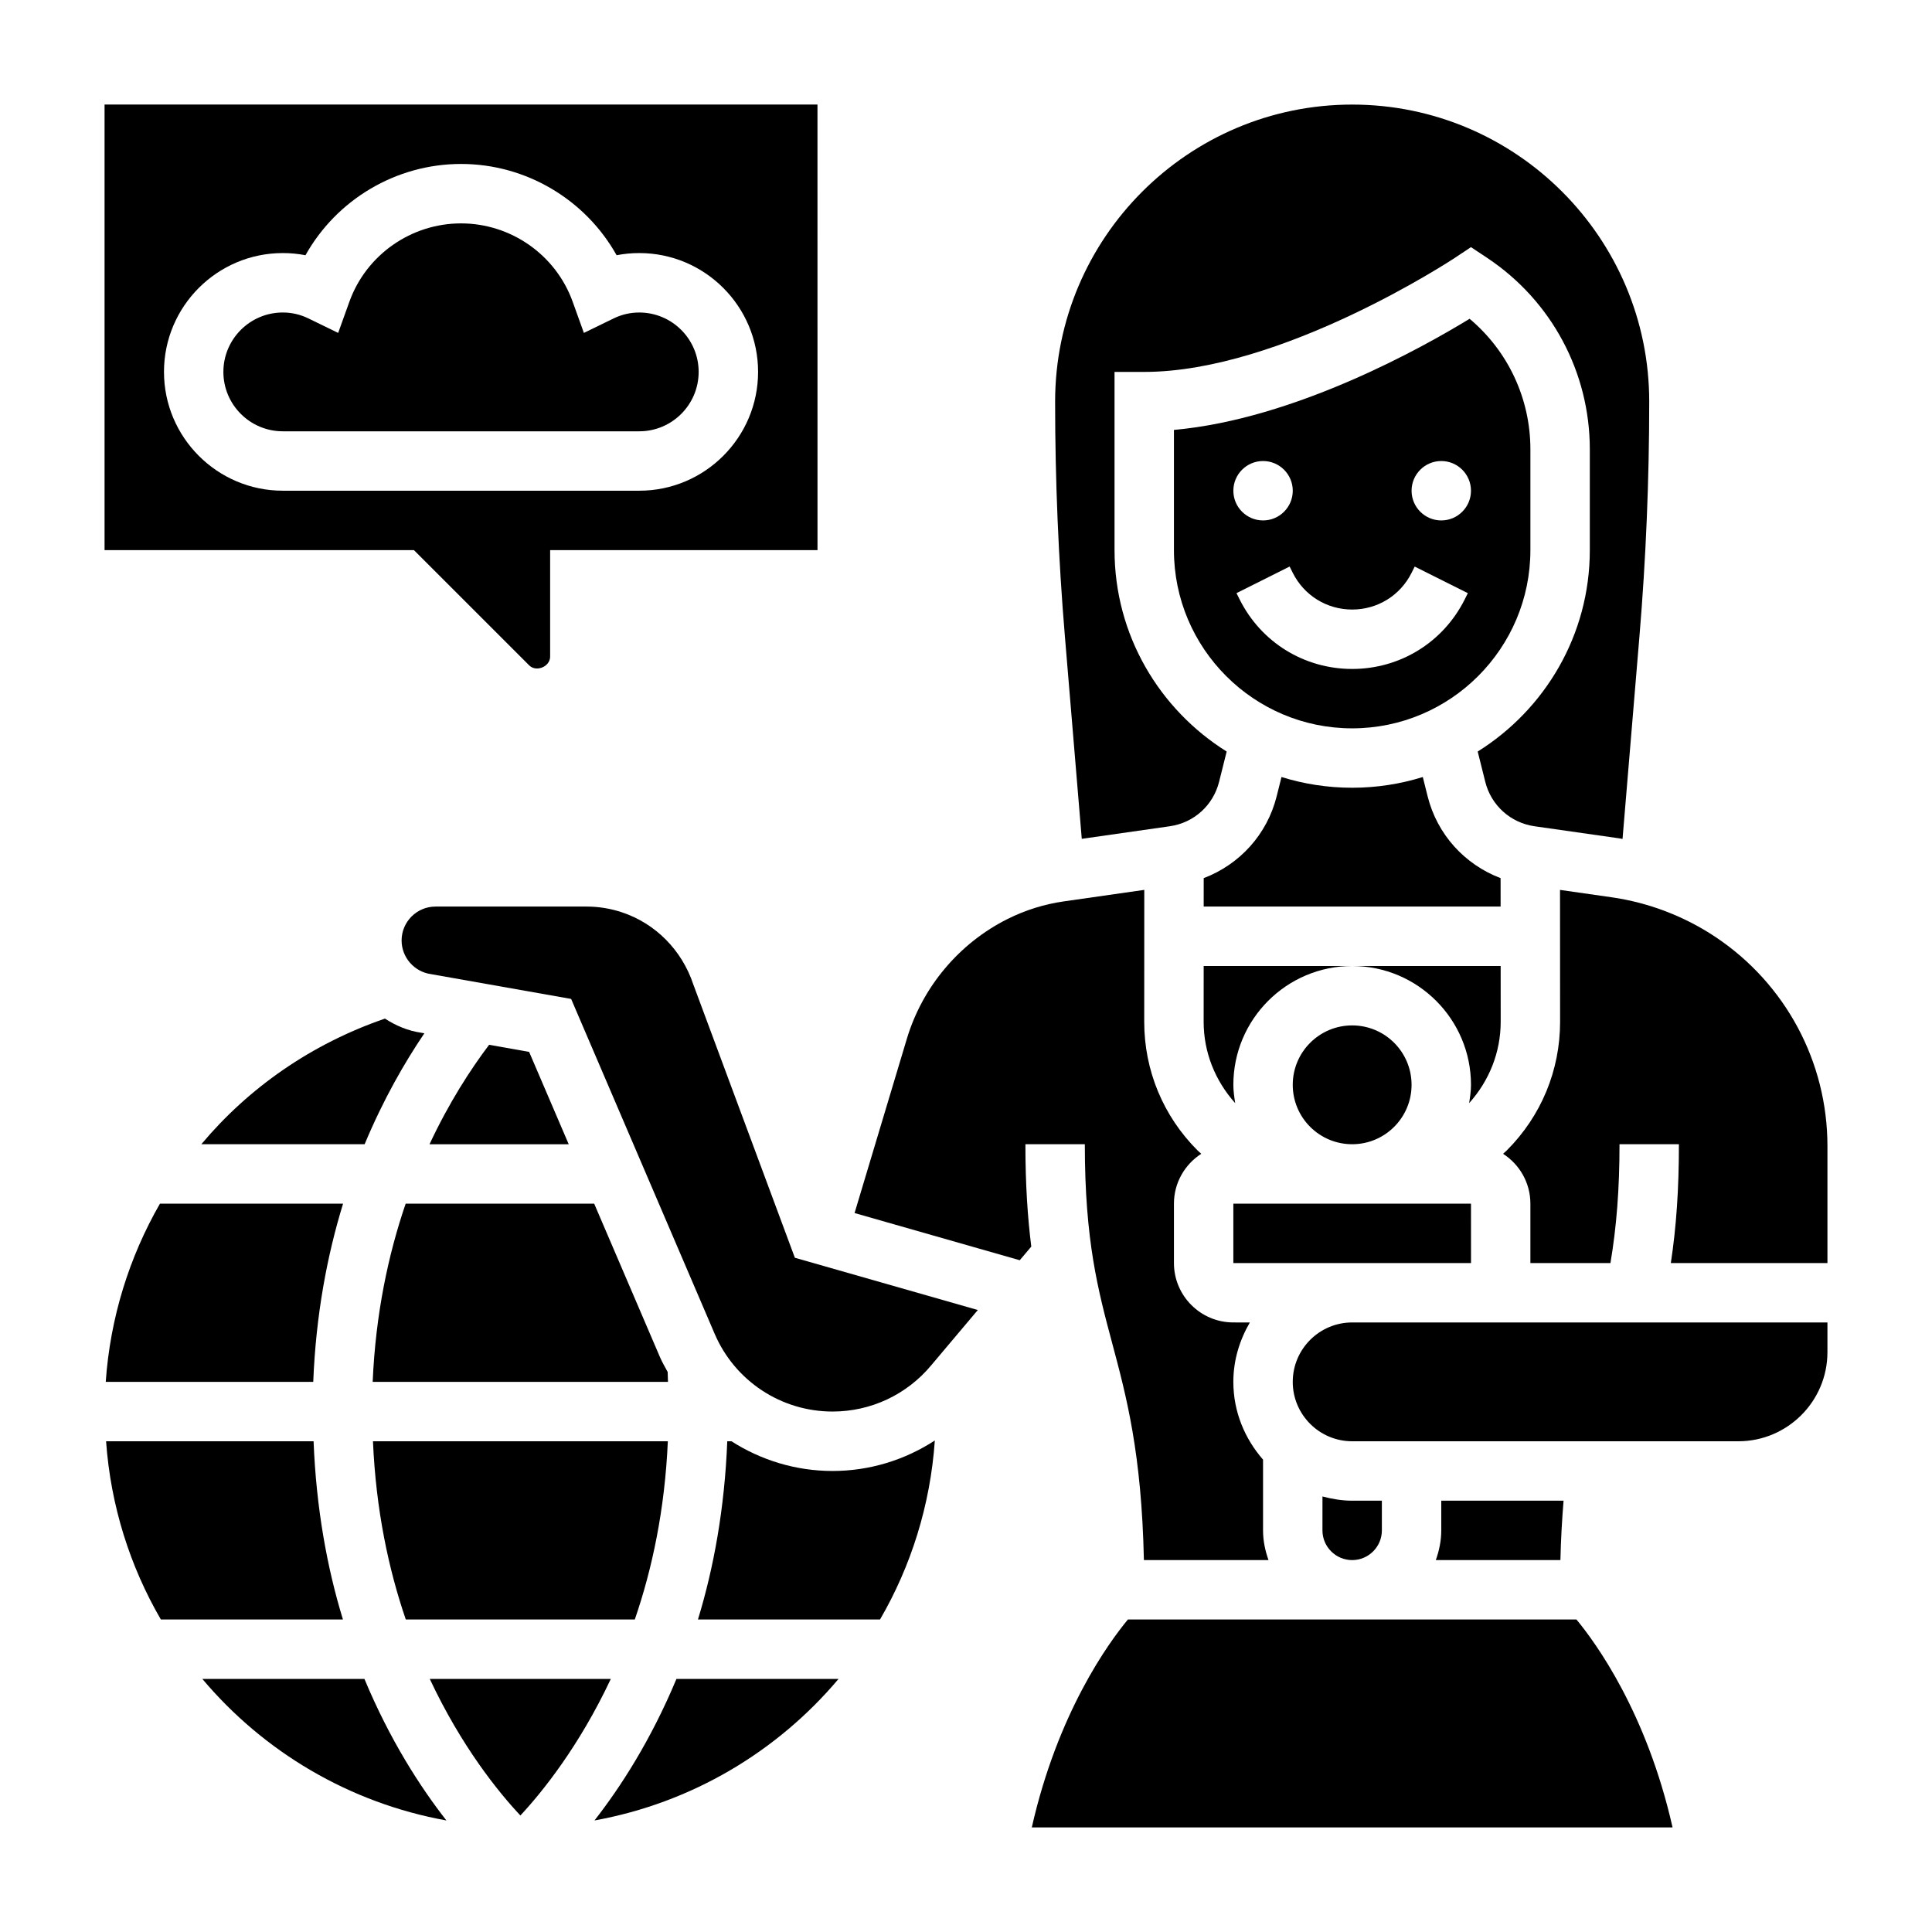
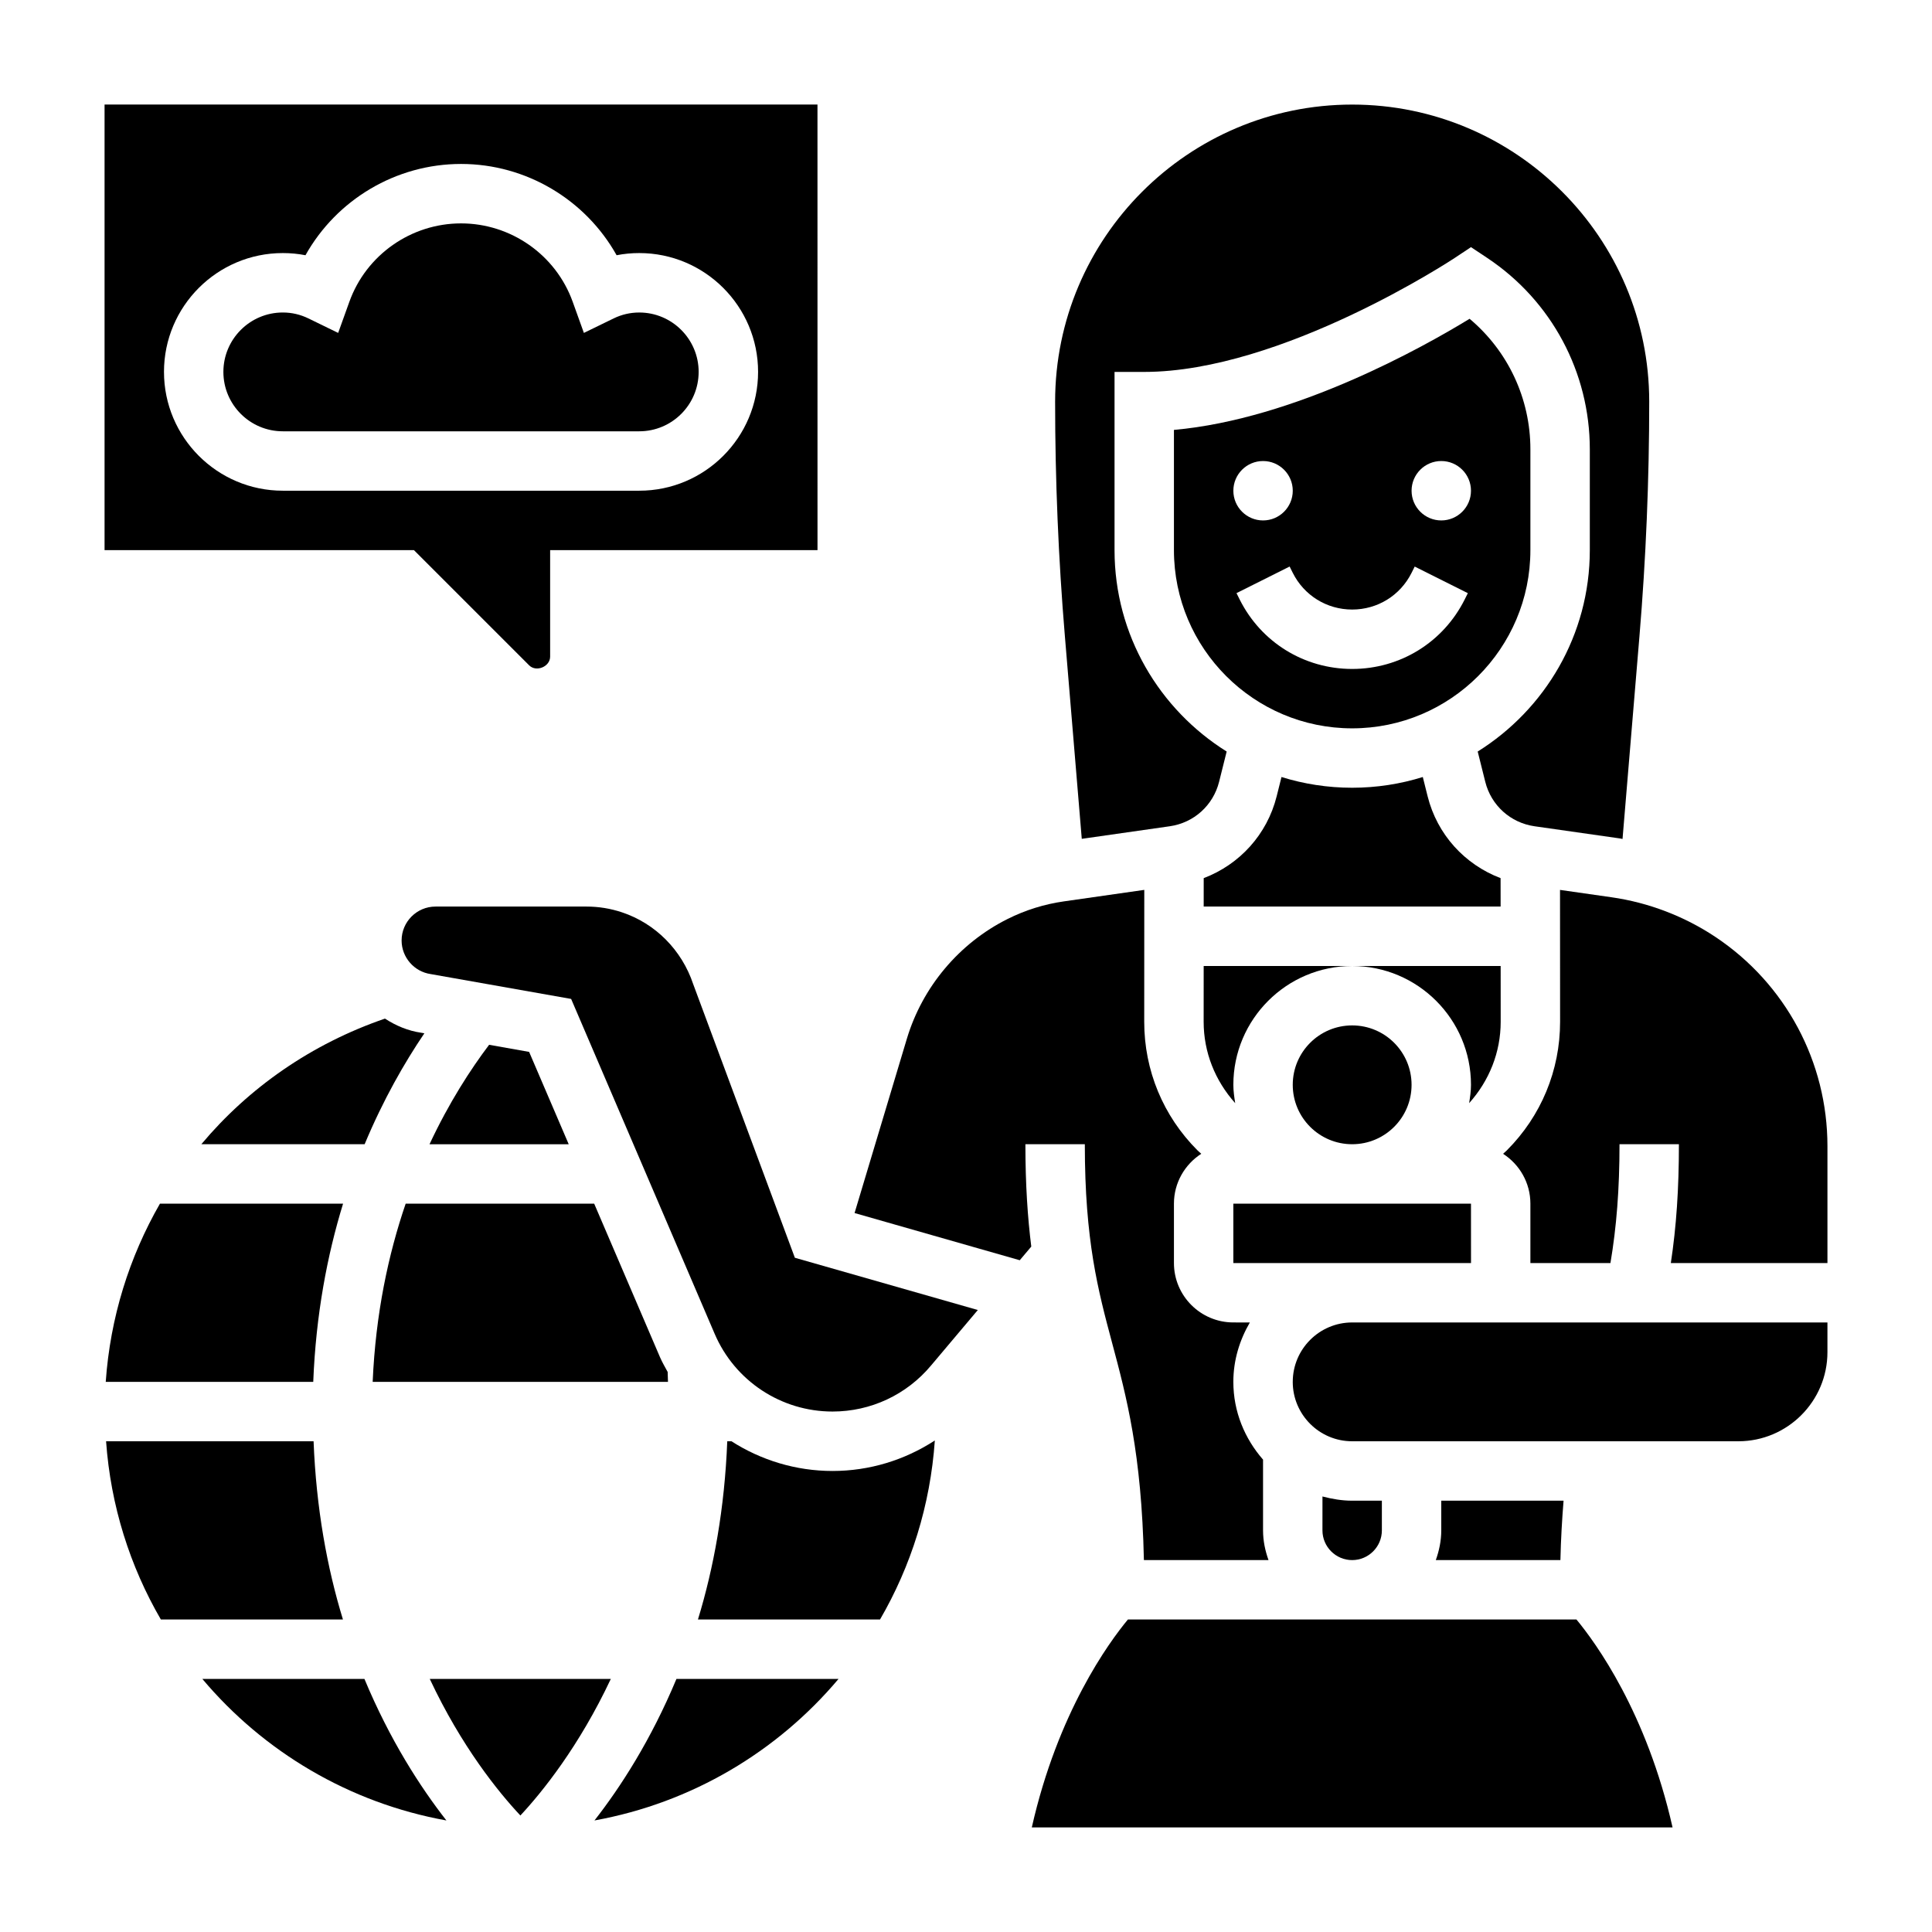
<svg xmlns="http://www.w3.org/2000/svg" fill="#000000" width="800px" height="800px" version="1.1" viewBox="144 144 512 512">
  <g>
    <path d="m273.62 420.88c-4.894 6.481-10.605 15.273-15.793 26.355h36.887l-10.492-24.473z" />
    <path d="m549.57 289.79v-26.727c0-13.453-5.945-26.047-16.113-34.582-12.297 7.519-46.25 26.59-78.352 29.449v31.859c0 26.047 21.184 47.23 47.23 47.23 26.051 0.004 47.234-21.18 47.234-47.23zm-23.617-23.613c4.344 0 7.871 3.527 7.871 7.871s-3.527 7.871-7.871 7.871-7.871-3.527-7.871-7.871c0-4.348 3.527-7.871 7.871-7.871zm-47.23 0c4.344 0 7.871 3.527 7.871 7.871s-3.527 7.871-7.871 7.871-7.871-3.527-7.871-7.871c0-4.348 3.527-7.871 7.871-7.871zm-6.211 36.668-0.828-1.66 14.082-7.047 0.828 1.668c3 6 9.031 9.73 15.746 9.73 6.715 0 12.746-3.731 15.742-9.73l0.828-1.66 14.082 7.047-0.828 1.66c-5.684 11.367-17.113 18.426-29.824 18.426-12.715 0-24.145-7.059-29.828-18.434z" />
    <path d="m242.76 510.21h78.262c-0.039-0.867-0.039-1.77-0.086-2.629-0.691-1.289-1.441-2.543-2.031-3.914l-17.441-40.688h-49.957c-4.574 13.371-7.965 29.117-8.746 47.23z" />
    <path d="m246.02 413.94c-19.477 6.691-36.102 18.309-48.66 33.289h43.273c4.953-11.863 10.586-21.656 15.832-29.395l-0.797-0.141c-3.535-0.504-6.769-1.875-9.648-3.754z" />
-     <path d="m312.23 573.18c4.613-13.406 7.965-29.164 8.754-47.23h-78.145c0.781 18.098 4.109 33.844 8.699 47.23z" />
    <path d="m234.92 462.98h-48.531c-8.133 14.152-13.18 30.195-14.367 47.23h54.992c0.703-17.773 3.695-33.559 7.906-47.23z" />
    <path d="m518.08 431.49c0 8.695-7.047 15.742-15.742 15.742-8.695 0-15.746-7.047-15.746-15.742 0-8.695 7.051-15.746 15.746-15.746 8.695 0 15.742 7.051 15.742 15.746" />
    <path d="m470.85 478.72h62.984l-0.008-15.742h-62.977z" />
    <path d="m462.99 384.25h78.688l-0.008-7.535c-9.492-3.606-16.801-11.539-19.34-21.703l-1.273-5.094c-5.914 1.844-12.207 2.844-18.723 2.844-6.519 0-12.809-1-18.727-2.844l-1.273 5.094c-2.543 10.164-9.848 18.098-19.34 21.703z" />
    <path d="m462.98 414.79c0 8.055 3.023 15.594 8.359 21.555-0.246-1.598-0.488-3.195-0.488-4.856 0-17.367 14.121-31.488 31.488-31.488h-39.352z" />
    <path d="m430.68 366.3 23.34-3.336c6.367-0.914 11.484-5.527 13.051-11.77l2.008-8.031c-17.812-11.137-29.715-30.863-29.715-53.371v-47.23h7.871c36.473 0 81.773-29.867 82.23-30.172l4.363-2.898 4.367 2.906c16.98 11.316 27.121 30.266 27.121 50.672v26.723c0 22.508-11.902 42.234-29.711 53.371l2.008 8.031c1.559 6.242 6.684 10.855 13.043 11.77l22.656 3.234c0.227 0.031 0.449 0.102 0.676 0.133l4.481-53.695c1.723-20.598 2.59-41.531 2.59-62.203 0-43.406-35.312-78.719-78.719-78.719s-78.723 35.312-78.723 78.719c0 20.672 0.867 41.605 2.59 62.211z" />
    <path d="m541.69 400h-39.352c17.367 0 31.488 14.121 31.488 31.488 0 1.66-0.242 3.258-0.488 4.856 5.336-5.953 8.359-13.492 8.359-21.555z" />
    <path d="m442.91 573.18c-5.094 6.148-18.586 24.633-25.473 55.105h169.81c-6.879-30.457-20.371-48.941-25.473-55.105z" />
    <path d="m431.49 447.23c0 25.602 3.504 38.707 7.211 52.578 3.856 14.422 7.824 29.285 8.445 57.633h33.023c-0.883-2.473-1.449-5.102-1.449-7.875v-18.75c-4.84-5.535-7.871-12.691-7.871-20.609 0-5.762 1.668-11.09 4.375-15.742l-4.375-0.004c-8.684 0-15.742-7.062-15.742-15.742v-15.742c0-5.543 2.898-10.406 7.242-13.211-0.332-0.309-0.676-0.582-1-0.906-9.102-9.098-14.117-21.199-14.117-34.07l0.016-34.961-21.301 3.047c-5.188 0.738-10.203 2.305-14.902 4.652-12.855 6.422-22.602 18.02-26.727 31.789l-13.848 46.152 43.777 12.508 3.055-3.621c-0.953-7.586-1.559-16.355-1.559-27.125z" />
    <path d="m510.21 549.57v-7.871h-7.871c-2.731 0-5.336-0.457-7.871-1.117l-0.004 8.988c0 4.336 3.535 7.871 7.871 7.871 4.34 0 7.875-3.531 7.875-7.871z" />
    <path d="m227.1 525.95h-54.988c1.219 17.121 6.336 33.148 14.516 47.23h48.254c-4.191-13.672-7.082-29.445-7.781-47.23z" />
    <path d="m525.95 541.7v7.871c0 2.769-0.566 5.398-1.449 7.871h33.023c0.125-5.582 0.434-10.746 0.836-15.742z" />
    <path d="m598.62 392.31c-8.219-5.481-17.742-9.125-27.535-10.523l-13.664-1.953 0.02 34.949c0 12.871-5.016 24.969-14.113 34.078-0.324 0.324-0.668 0.598-1 0.906 4.348 2.801 7.242 7.668 7.242 13.211v15.742h21.215c1.613-9.574 2.402-19.539 2.402-31.488h15.742c0 11.785-0.676 21.852-2.141 31.488h41.504v-30.984c0-22.316-11.094-43.043-29.672-55.426z" />
    <path d="m327.71 404.82c-3.031-9.078-10.051-16.105-18.879-19.043-3.039-1.016-6.195-1.527-9.398-1.527h-40.012c-4.961 0-8.992 4.031-8.992 8.992 0 4.441 3.32 8.273 7.723 8.902l37.203 6.582 38.031 88.734c5.359 12.523 17.633 20.613 31.25 20.613 10.125 0 19.648-4.457 26.129-12.234l12.367-14.672-48.484-13.848z" />
    <path d="m486.59 510.21c0 8.684 7.062 15.742 15.742 15.742h102.34c13.02 0 23.617-10.598 23.617-23.617v-7.871h-125.95c-8.684 0-15.746 7.062-15.746 15.746z" />
    <path d="m197.62 588.93c16.215 19.27 38.902 32.859 64.684 37.512-6.879-8.793-14.965-21.277-21.727-37.512z" />
    <path d="m301.54 626.44c25.781-4.66 48.461-18.246 64.684-37.512h-42.957c-6.769 16.234-14.848 28.719-21.727 37.512z" />
    <path d="m257.89 588.93c8.406 17.918 18.199 30 24.016 36.195 5.793-6.211 15.562-18.324 23.969-36.195z" />
    <path d="m337.84 525.95h-1.109c-0.699 17.781-3.582 33.559-7.769 47.23h48.254c8.211-14.137 13.328-30.238 14.523-47.438-7.973 5.191-17.324 8.082-27.102 8.082-9.723 0-18.957-2.859-26.797-7.875z" />
    <path d="m284.23 320.32c1.871 1.883 5.562 0.355 5.562-2.305v-28.23h70.855l-0.008-118.08h-188.93v118.08h81.98zm-96.773-77.766c0-17.367 14.121-31.488 31.488-31.488 2.039 0 4.047 0.188 6.008 0.574 8.234-14.719 23.969-24.191 41.227-24.191 17.254 0 32.992 9.469 41.227 24.191 1.957-0.387 3.965-0.574 6.004-0.574 17.367 0 31.488 14.121 31.488 31.488 0 17.367-14.121 31.488-31.488 31.488h-94.465c-17.363 0-31.488-14.125-31.488-31.488z" />
    <path d="m329.15 242.56c0-8.684-7.062-15.742-15.742-15.742-2.371 0-4.652 0.527-6.785 1.566l-7.887 3.84-2.969-8.258c-4.465-12.422-16.359-20.766-29.59-20.766-13.234 0-25.129 8.344-29.59 20.766l-2.969 8.258-7.887-3.84c-2.137-1.043-4.418-1.57-6.789-1.57-8.684 0-15.742 7.062-15.742 15.742 0 8.684 7.062 15.742 15.742 15.742h94.465c8.684 0.004 15.742-7.055 15.742-15.738z" />
  </g>
</svg>